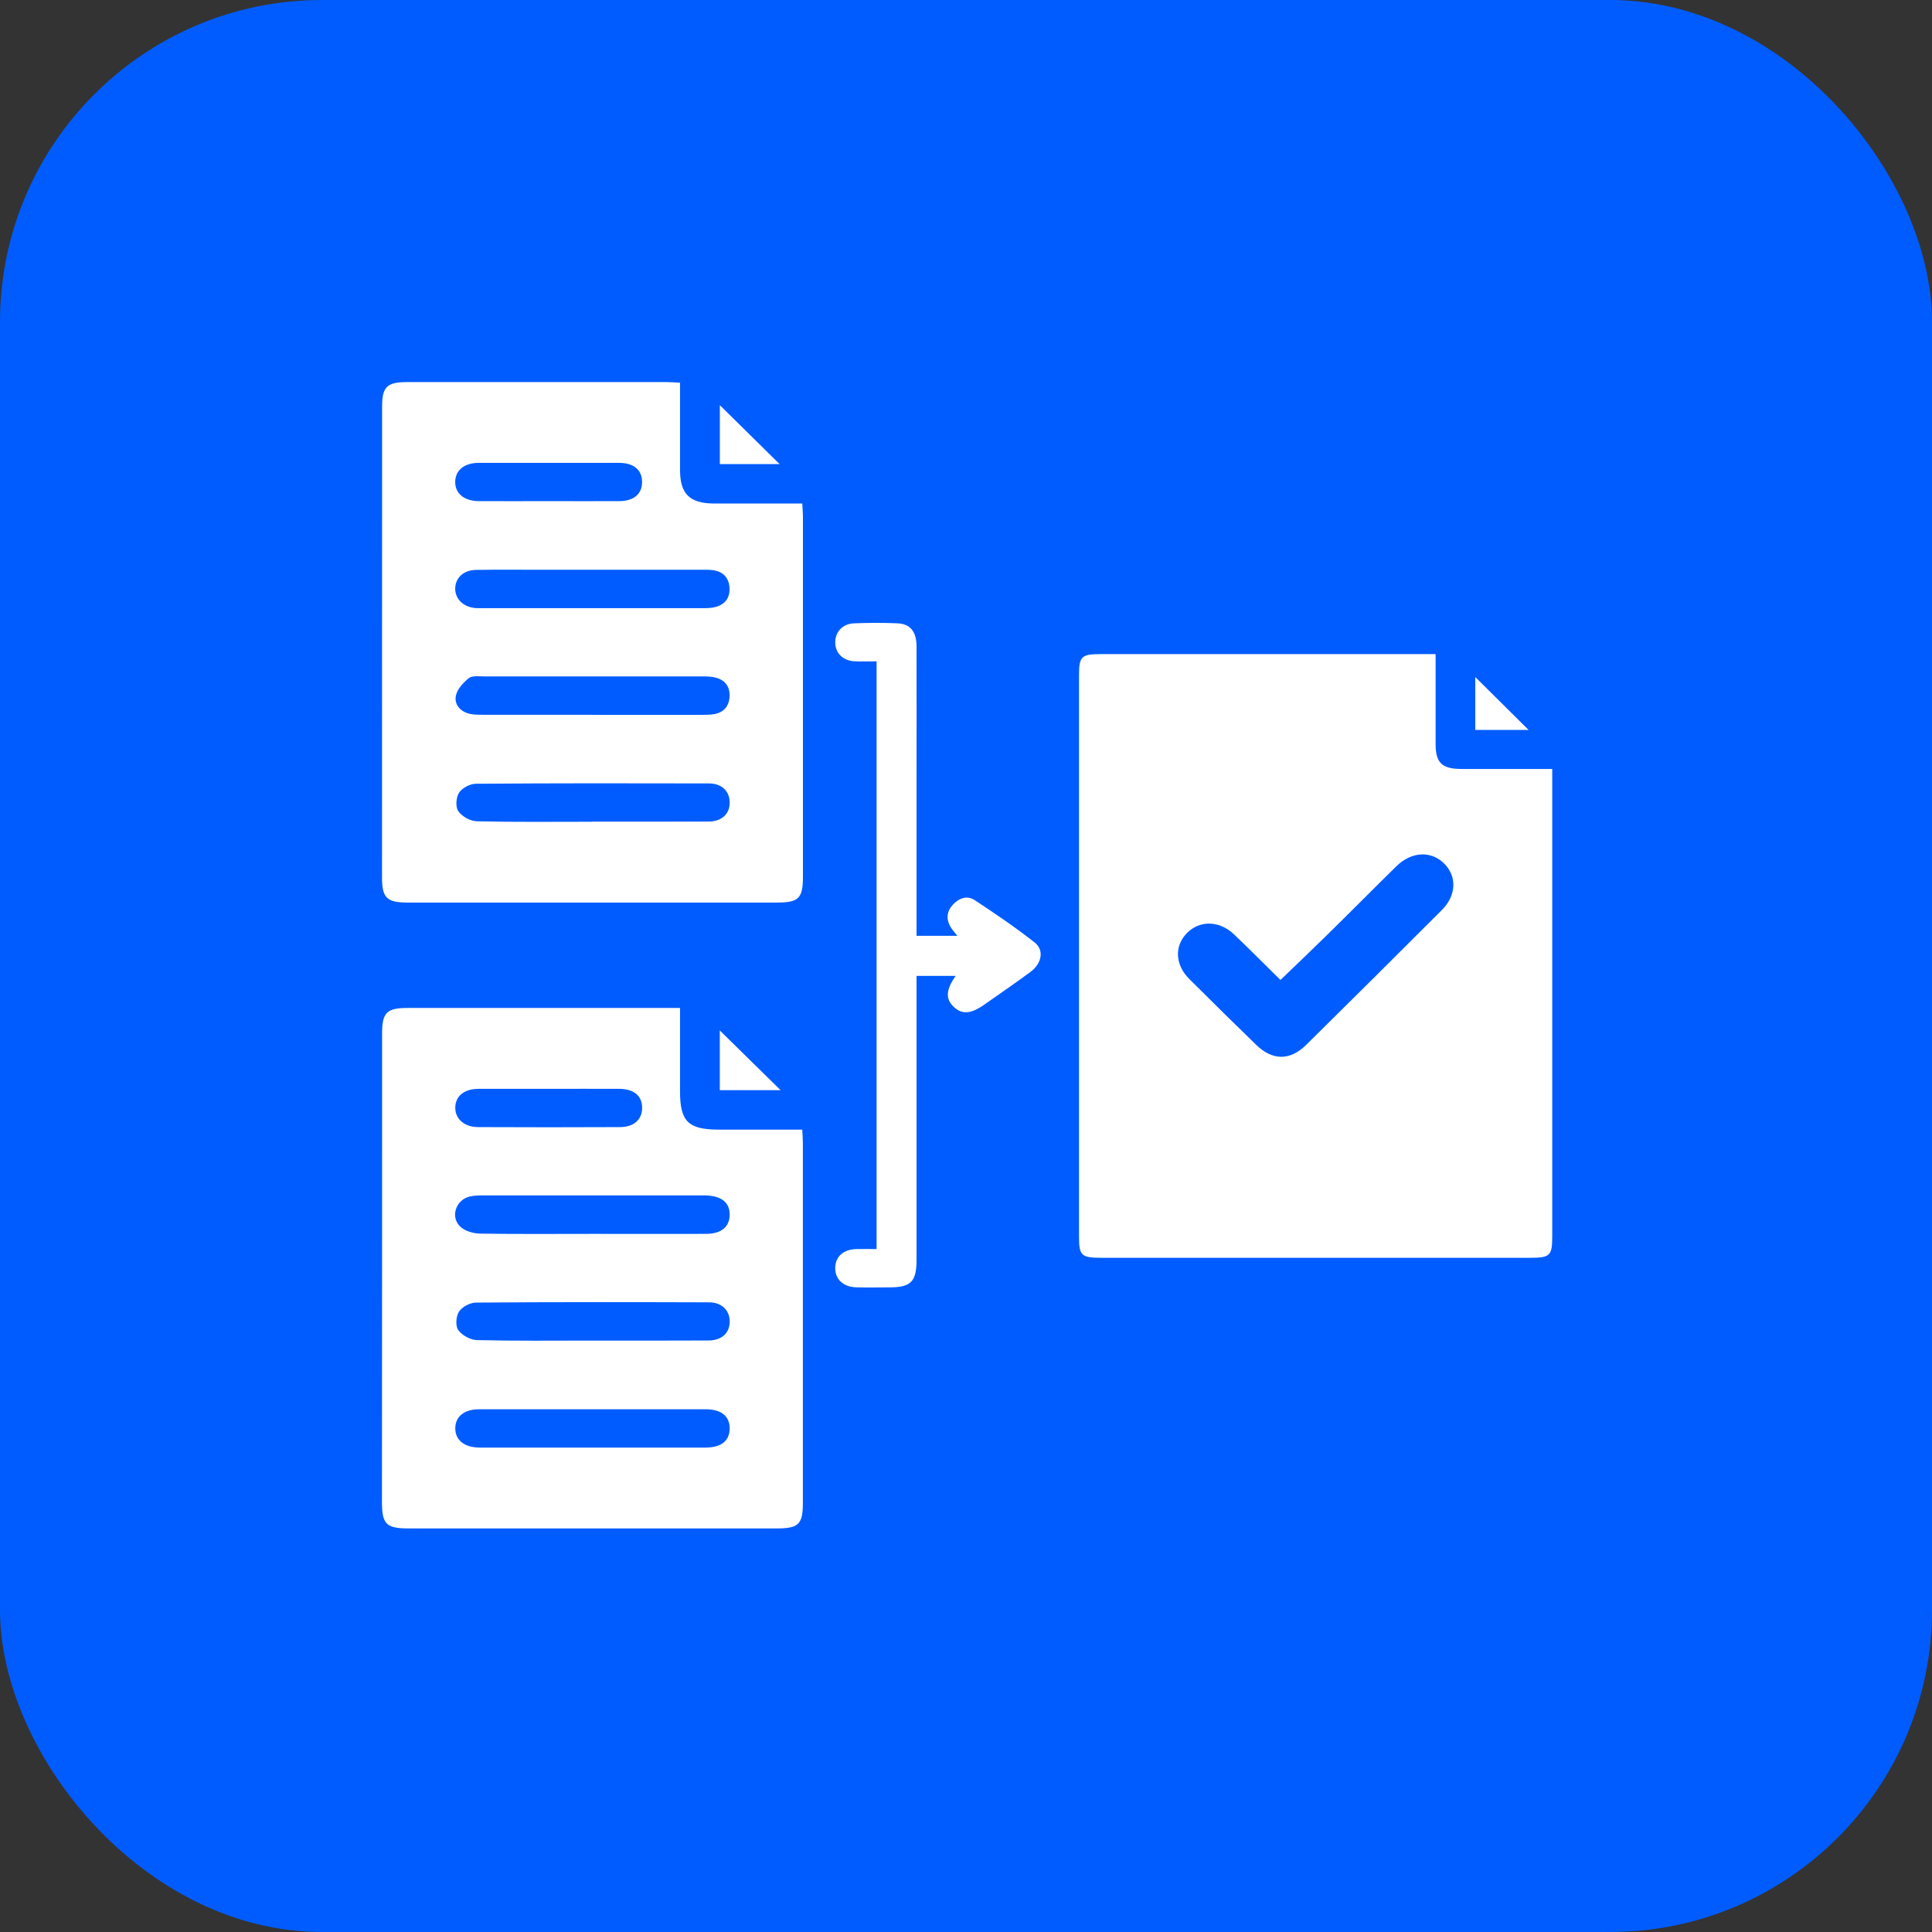
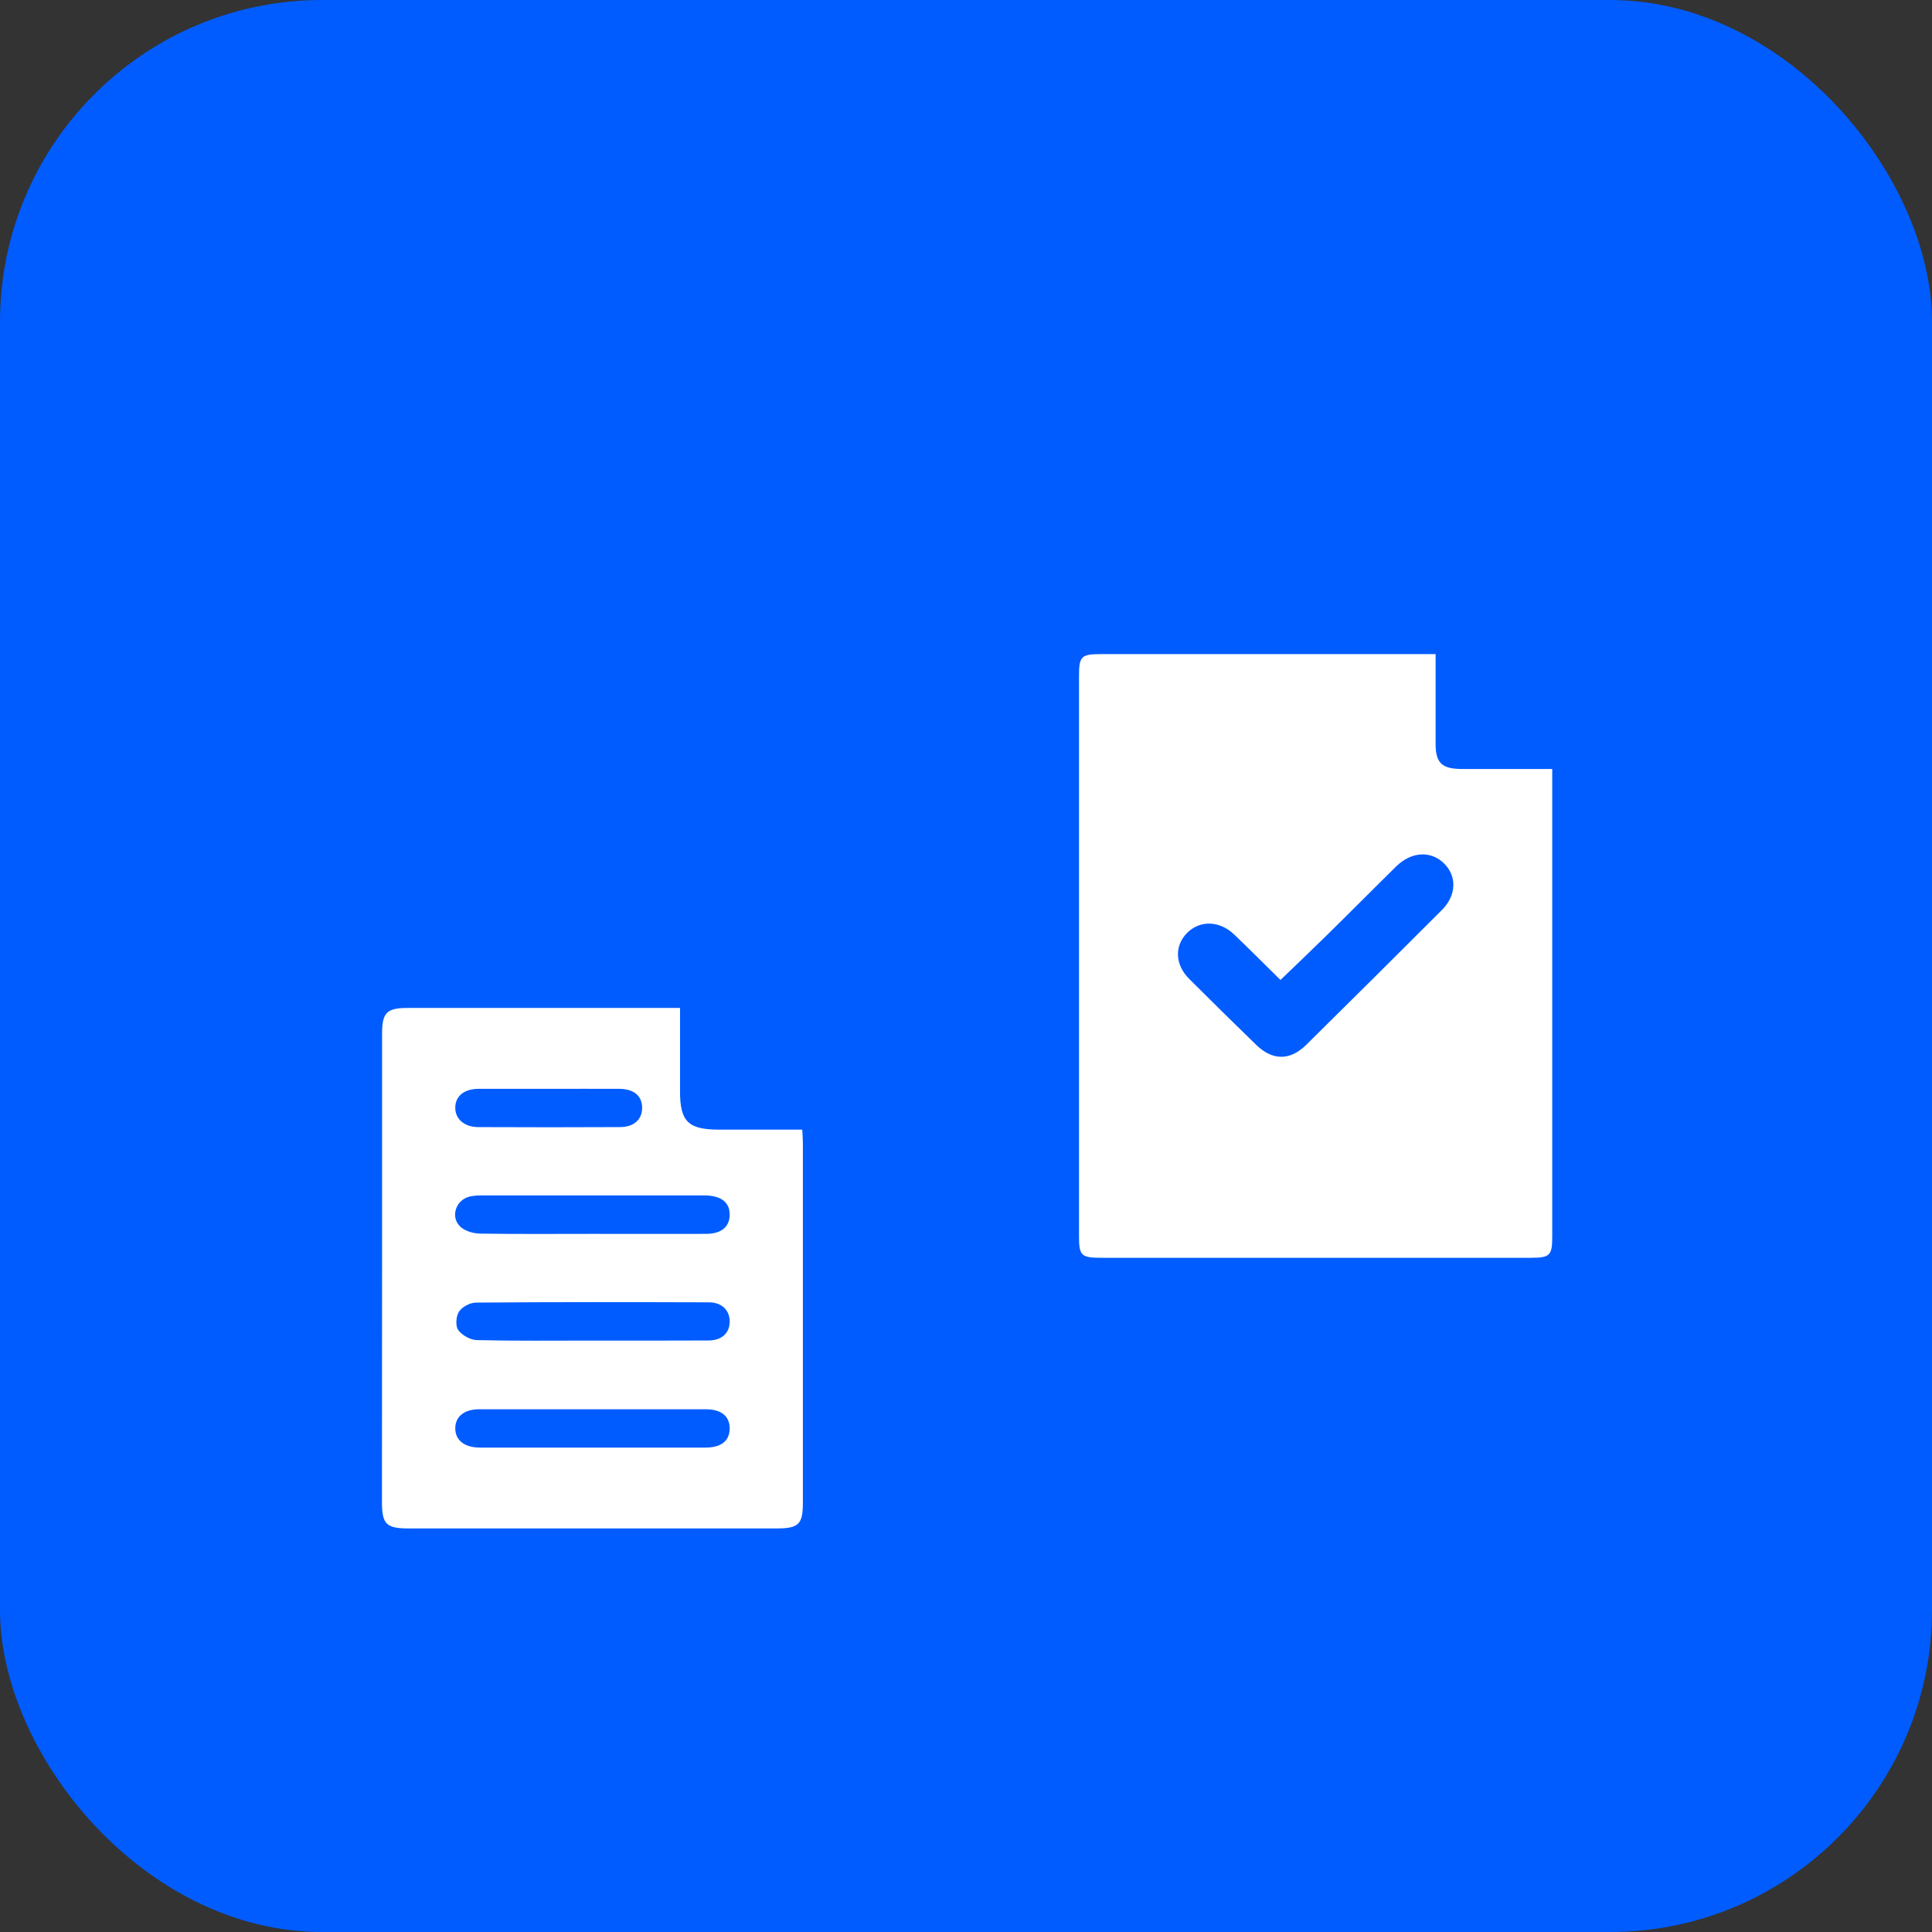
<svg xmlns="http://www.w3.org/2000/svg" width="60" height="60" viewBox="0 0 60 60" fill="none">
  <rect x="0" y="0" width="60" height="60" fill="#333333" stroke="none" />
  <rect width="60" height="60" rx="10" fill="#005CFF" />
  <g clip-path="url(#clip0_1397_432)">
    <path d="M48.206 23.881C48.206 24.063 48.206 24.187 48.206 24.309C48.206 29.009 48.206 33.707 48.206 38.408C48.206 38.993 48.135 39.062 47.529 39.062C43.083 39.062 38.636 39.062 34.191 39.062C33.583 39.062 33.51 38.991 33.51 38.412C33.51 32.6 33.51 26.786 33.51 20.975C33.51 20.385 33.583 20.314 34.181 20.314C37.496 20.314 40.812 20.314 44.128 20.314H44.584C44.584 20.772 44.584 21.2 44.584 21.627C44.584 22.121 44.584 22.616 44.584 23.111C44.586 23.69 44.779 23.878 45.381 23.881C46.184 23.883 46.989 23.881 47.792 23.881C47.914 23.881 48.038 23.881 48.206 23.881ZM39.765 30.433C39.29 29.965 38.817 29.489 38.333 29.026C37.875 28.585 37.261 28.57 36.859 28.98C36.468 29.38 36.491 29.961 36.933 30.402C37.62 31.089 38.314 31.77 39.012 32.449C39.519 32.942 40.063 32.944 40.568 32.447C41.979 31.054 43.383 29.657 44.784 28.256C45.236 27.803 45.25 27.2 44.836 26.805C44.426 26.412 43.829 26.449 43.364 26.904C42.635 27.62 41.916 28.347 41.186 29.063C40.726 29.516 40.257 29.961 39.765 30.435V30.433Z" fill="white" />
-     <path d="M21.119 11.887C21.119 12.826 21.117 13.716 21.119 14.607C21.122 15.341 21.424 15.635 22.175 15.637C23.077 15.637 23.979 15.637 24.915 15.637C24.923 15.797 24.936 15.929 24.936 16.059C24.936 19.783 24.936 23.504 24.936 27.227C24.936 27.9 24.803 28.03 24.124 28.03C20.306 28.03 16.488 28.03 12.667 28.03C12.013 28.03 11.864 27.886 11.864 27.252C11.866 22.38 11.866 17.506 11.866 12.634C11.866 12.015 12.015 11.866 12.642 11.866C15.329 11.866 18.018 11.866 20.705 11.866C20.827 11.866 20.949 11.877 21.119 11.885V11.887ZM18.399 17.695C17.884 17.695 17.369 17.695 16.853 17.695C16.162 17.695 15.472 17.688 14.782 17.699C14.393 17.705 14.139 17.949 14.137 18.28C14.135 18.605 14.396 18.856 14.772 18.884C14.848 18.891 14.923 18.887 14.997 18.887C17.27 18.887 19.543 18.887 21.815 18.887C21.952 18.887 22.095 18.887 22.225 18.849C22.532 18.765 22.68 18.549 22.654 18.237C22.629 17.924 22.442 17.744 22.127 17.705C22.003 17.69 21.876 17.695 21.75 17.695C20.632 17.695 19.515 17.695 18.397 17.695H18.399ZM18.388 25.516C19.593 25.516 20.8 25.52 22.005 25.514C22.421 25.512 22.667 25.272 22.661 24.912C22.654 24.568 22.413 24.33 22.017 24.33C19.606 24.324 17.194 24.322 14.782 24.34C14.599 24.34 14.351 24.471 14.257 24.618C14.162 24.762 14.141 25.058 14.232 25.191C14.345 25.354 14.606 25.501 14.808 25.506C16 25.534 17.194 25.52 18.386 25.52L18.388 25.516ZM18.403 22.2C19.521 22.2 20.638 22.2 21.756 22.2C21.895 22.2 22.034 22.202 22.169 22.18C22.465 22.13 22.635 21.948 22.656 21.652C22.68 21.341 22.532 21.124 22.223 21.043C22.08 21.006 21.925 21.006 21.775 21.006C19.528 21.004 17.28 21.004 15.033 21.006C14.871 21.006 14.662 20.977 14.557 21.062C14.381 21.205 14.191 21.412 14.156 21.616C14.107 21.888 14.303 22.107 14.599 22.171C14.732 22.2 14.873 22.198 15.011 22.198C16.141 22.198 17.272 22.198 18.401 22.198L18.403 22.2ZM17.017 15.563C17.757 15.563 18.497 15.567 19.238 15.563C19.688 15.559 19.942 15.337 19.94 14.967C19.94 14.596 19.683 14.377 19.233 14.375C17.779 14.373 16.323 14.373 14.866 14.375C14.423 14.375 14.147 14.6 14.137 14.952C14.126 15.319 14.41 15.561 14.873 15.563C15.588 15.567 16.302 15.563 17.017 15.563Z" fill="white" />
    <path d="M21.119 31.303C21.119 32.197 21.119 33.047 21.119 33.898C21.119 34.832 21.376 35.08 22.328 35.082C23.18 35.082 24.032 35.082 24.915 35.082C24.923 35.243 24.934 35.374 24.934 35.506C24.934 39.23 24.934 42.951 24.934 46.674C24.934 47.341 24.801 47.467 24.111 47.467C20.306 47.467 16.498 47.467 12.693 47.467C11.995 47.467 11.862 47.337 11.862 46.641C11.866 41.792 11.866 36.943 11.866 32.095C11.866 31.45 12.011 31.303 12.653 31.303C15.342 31.303 18.029 31.303 20.718 31.303H21.119ZM18.418 38.319C19.585 38.319 20.754 38.323 21.921 38.319C22.404 38.319 22.663 38.097 22.661 37.719C22.661 37.342 22.4 37.137 21.912 37.125C21.874 37.125 21.837 37.125 21.799 37.125C19.538 37.125 17.278 37.125 15.018 37.125C14.869 37.125 14.713 37.125 14.57 37.164C14.143 37.278 13.979 37.812 14.305 38.104C14.452 38.236 14.707 38.309 14.915 38.311C16.082 38.329 17.251 38.319 18.418 38.319ZM18.386 41.633C19.591 41.633 20.798 41.637 22.003 41.63C22.406 41.628 22.648 41.411 22.661 41.068C22.675 40.707 22.429 40.447 22.019 40.445C19.608 40.438 17.196 40.434 14.785 40.453C14.602 40.453 14.354 40.583 14.257 40.73C14.162 40.875 14.139 41.171 14.229 41.303C14.343 41.465 14.604 41.612 14.803 41.618C15.996 41.647 17.19 41.633 18.382 41.633H18.386ZM18.403 44.956C19.572 44.956 20.739 44.956 21.908 44.956C22.396 44.956 22.654 44.749 22.661 44.371C22.667 43.988 22.406 43.769 21.929 43.766C19.581 43.764 17.232 43.764 14.883 43.766C14.412 43.766 14.133 43.998 14.139 44.369C14.145 44.733 14.429 44.954 14.9 44.956C16.069 44.956 17.236 44.956 18.405 44.956H18.403ZM17.043 33.815C16.315 33.815 15.588 33.813 14.86 33.815C14.415 33.817 14.143 34.039 14.139 34.395C14.133 34.745 14.417 35.001 14.846 35.003C16.313 35.01 17.781 35.01 19.248 35.003C19.692 35.003 19.948 34.763 19.942 34.393C19.936 34.026 19.681 33.817 19.225 33.815C18.498 33.811 17.77 33.815 17.043 33.815Z" fill="white" />
-     <path d="M28.466 29.063H29.732C29.654 28.964 29.576 28.881 29.519 28.786C29.378 28.544 29.401 28.304 29.589 28.099C29.774 27.898 30.028 27.797 30.266 27.952C30.901 28.37 31.533 28.798 32.13 29.268C32.438 29.508 32.353 29.926 31.998 30.187C31.525 30.535 31.041 30.868 30.56 31.205C30.148 31.495 29.868 31.51 29.614 31.265C29.361 31.021 29.374 30.74 29.679 30.307H28.464C28.464 30.448 28.464 30.589 28.464 30.732C28.464 33.528 28.464 36.324 28.464 39.12C28.464 39.809 28.291 39.981 27.606 39.981C27.267 39.981 26.927 39.989 26.588 39.979C26.18 39.966 25.928 39.72 25.939 39.362C25.949 39.021 26.195 38.803 26.59 38.791C26.79 38.785 26.99 38.791 27.223 38.791V20.538C26.994 20.538 26.771 20.547 26.548 20.538C26.184 20.522 25.947 20.292 25.939 19.963C25.932 19.634 26.161 19.373 26.519 19.358C26.971 19.34 27.425 19.338 27.875 19.358C28.27 19.375 28.462 19.619 28.464 20.068C28.468 21.515 28.464 22.964 28.464 24.411C28.464 25.822 28.464 27.232 28.464 28.643V29.063H28.466Z" fill="white" />
-     <path d="M22.356 12.584C22.98 13.199 23.596 13.807 24.21 14.412H22.356V12.584Z" fill="white" />
-     <path d="M22.354 32.002C22.991 32.629 23.609 33.233 24.242 33.856H22.354V32.002Z" fill="white" />
-     <path d="M45.816 21.026C46.375 21.579 46.924 22.125 47.471 22.668H45.816V21.026Z" fill="white" />
  </g>
  <defs>
    <clipPath id="clip0_1397_432">
      <rect width="36.34" height="35.599" fill="white" transform="translate(11.866 11.866)" />
    </clipPath>
  </defs>
</svg>